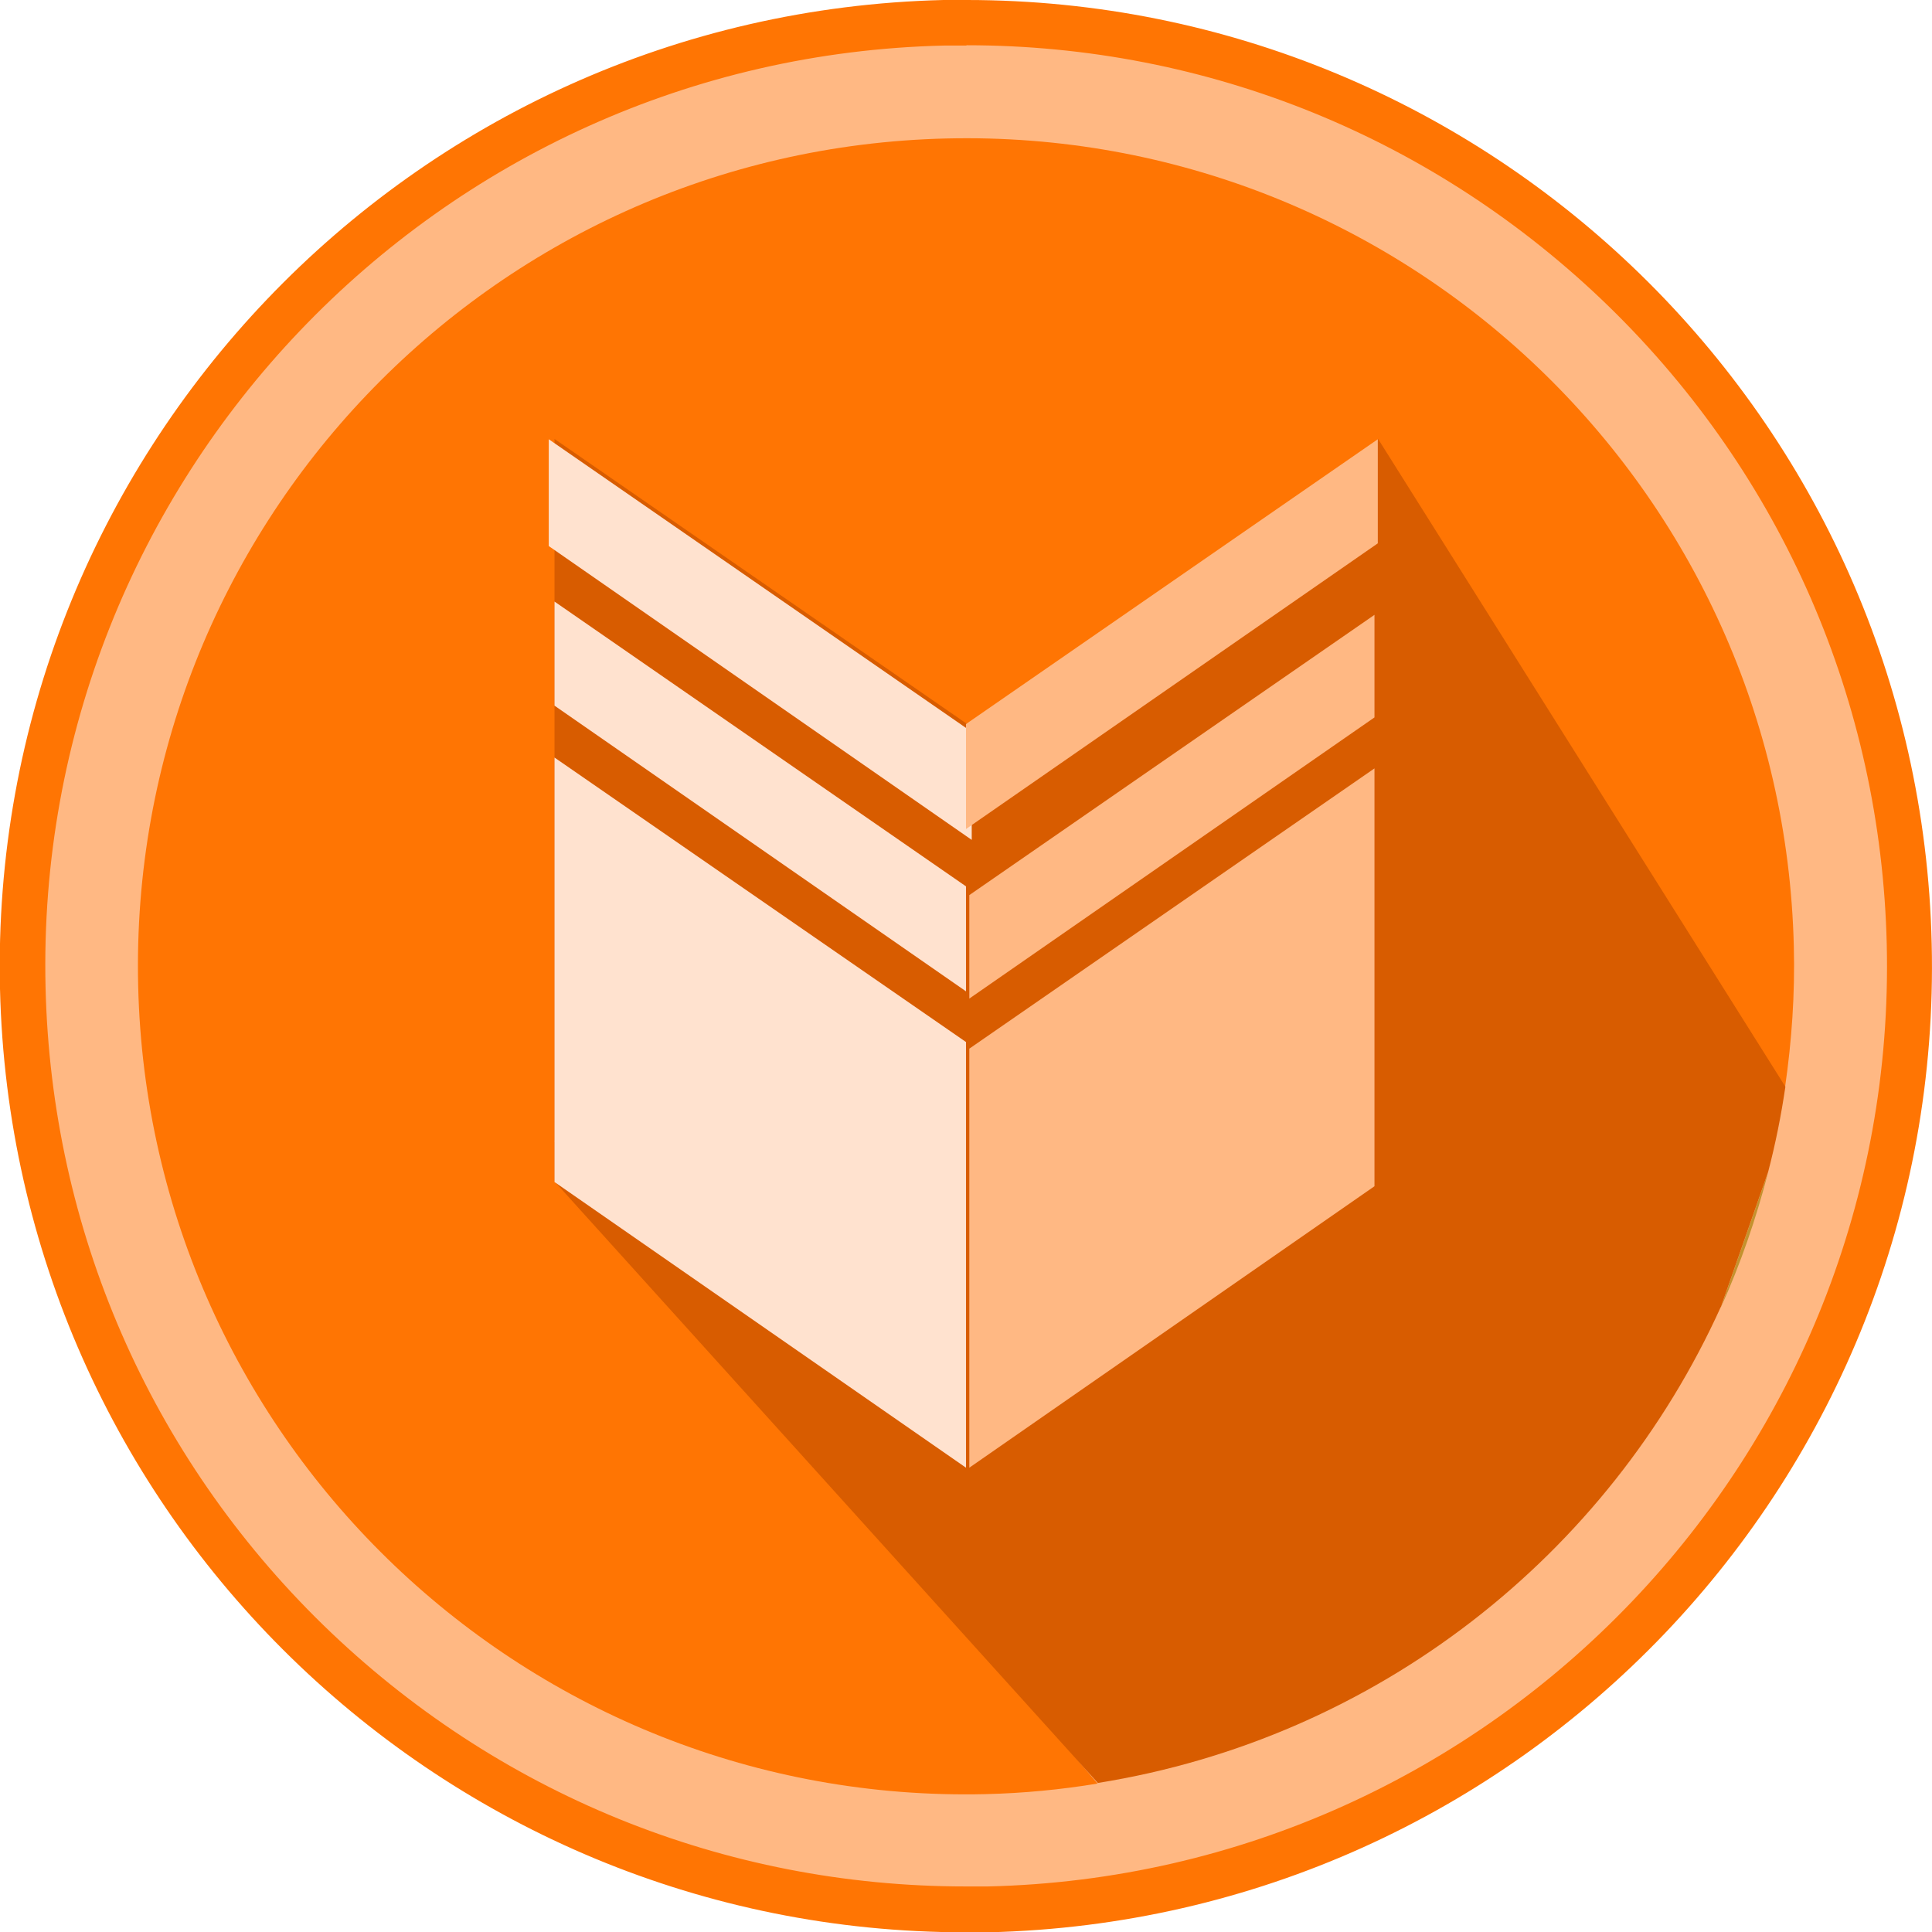
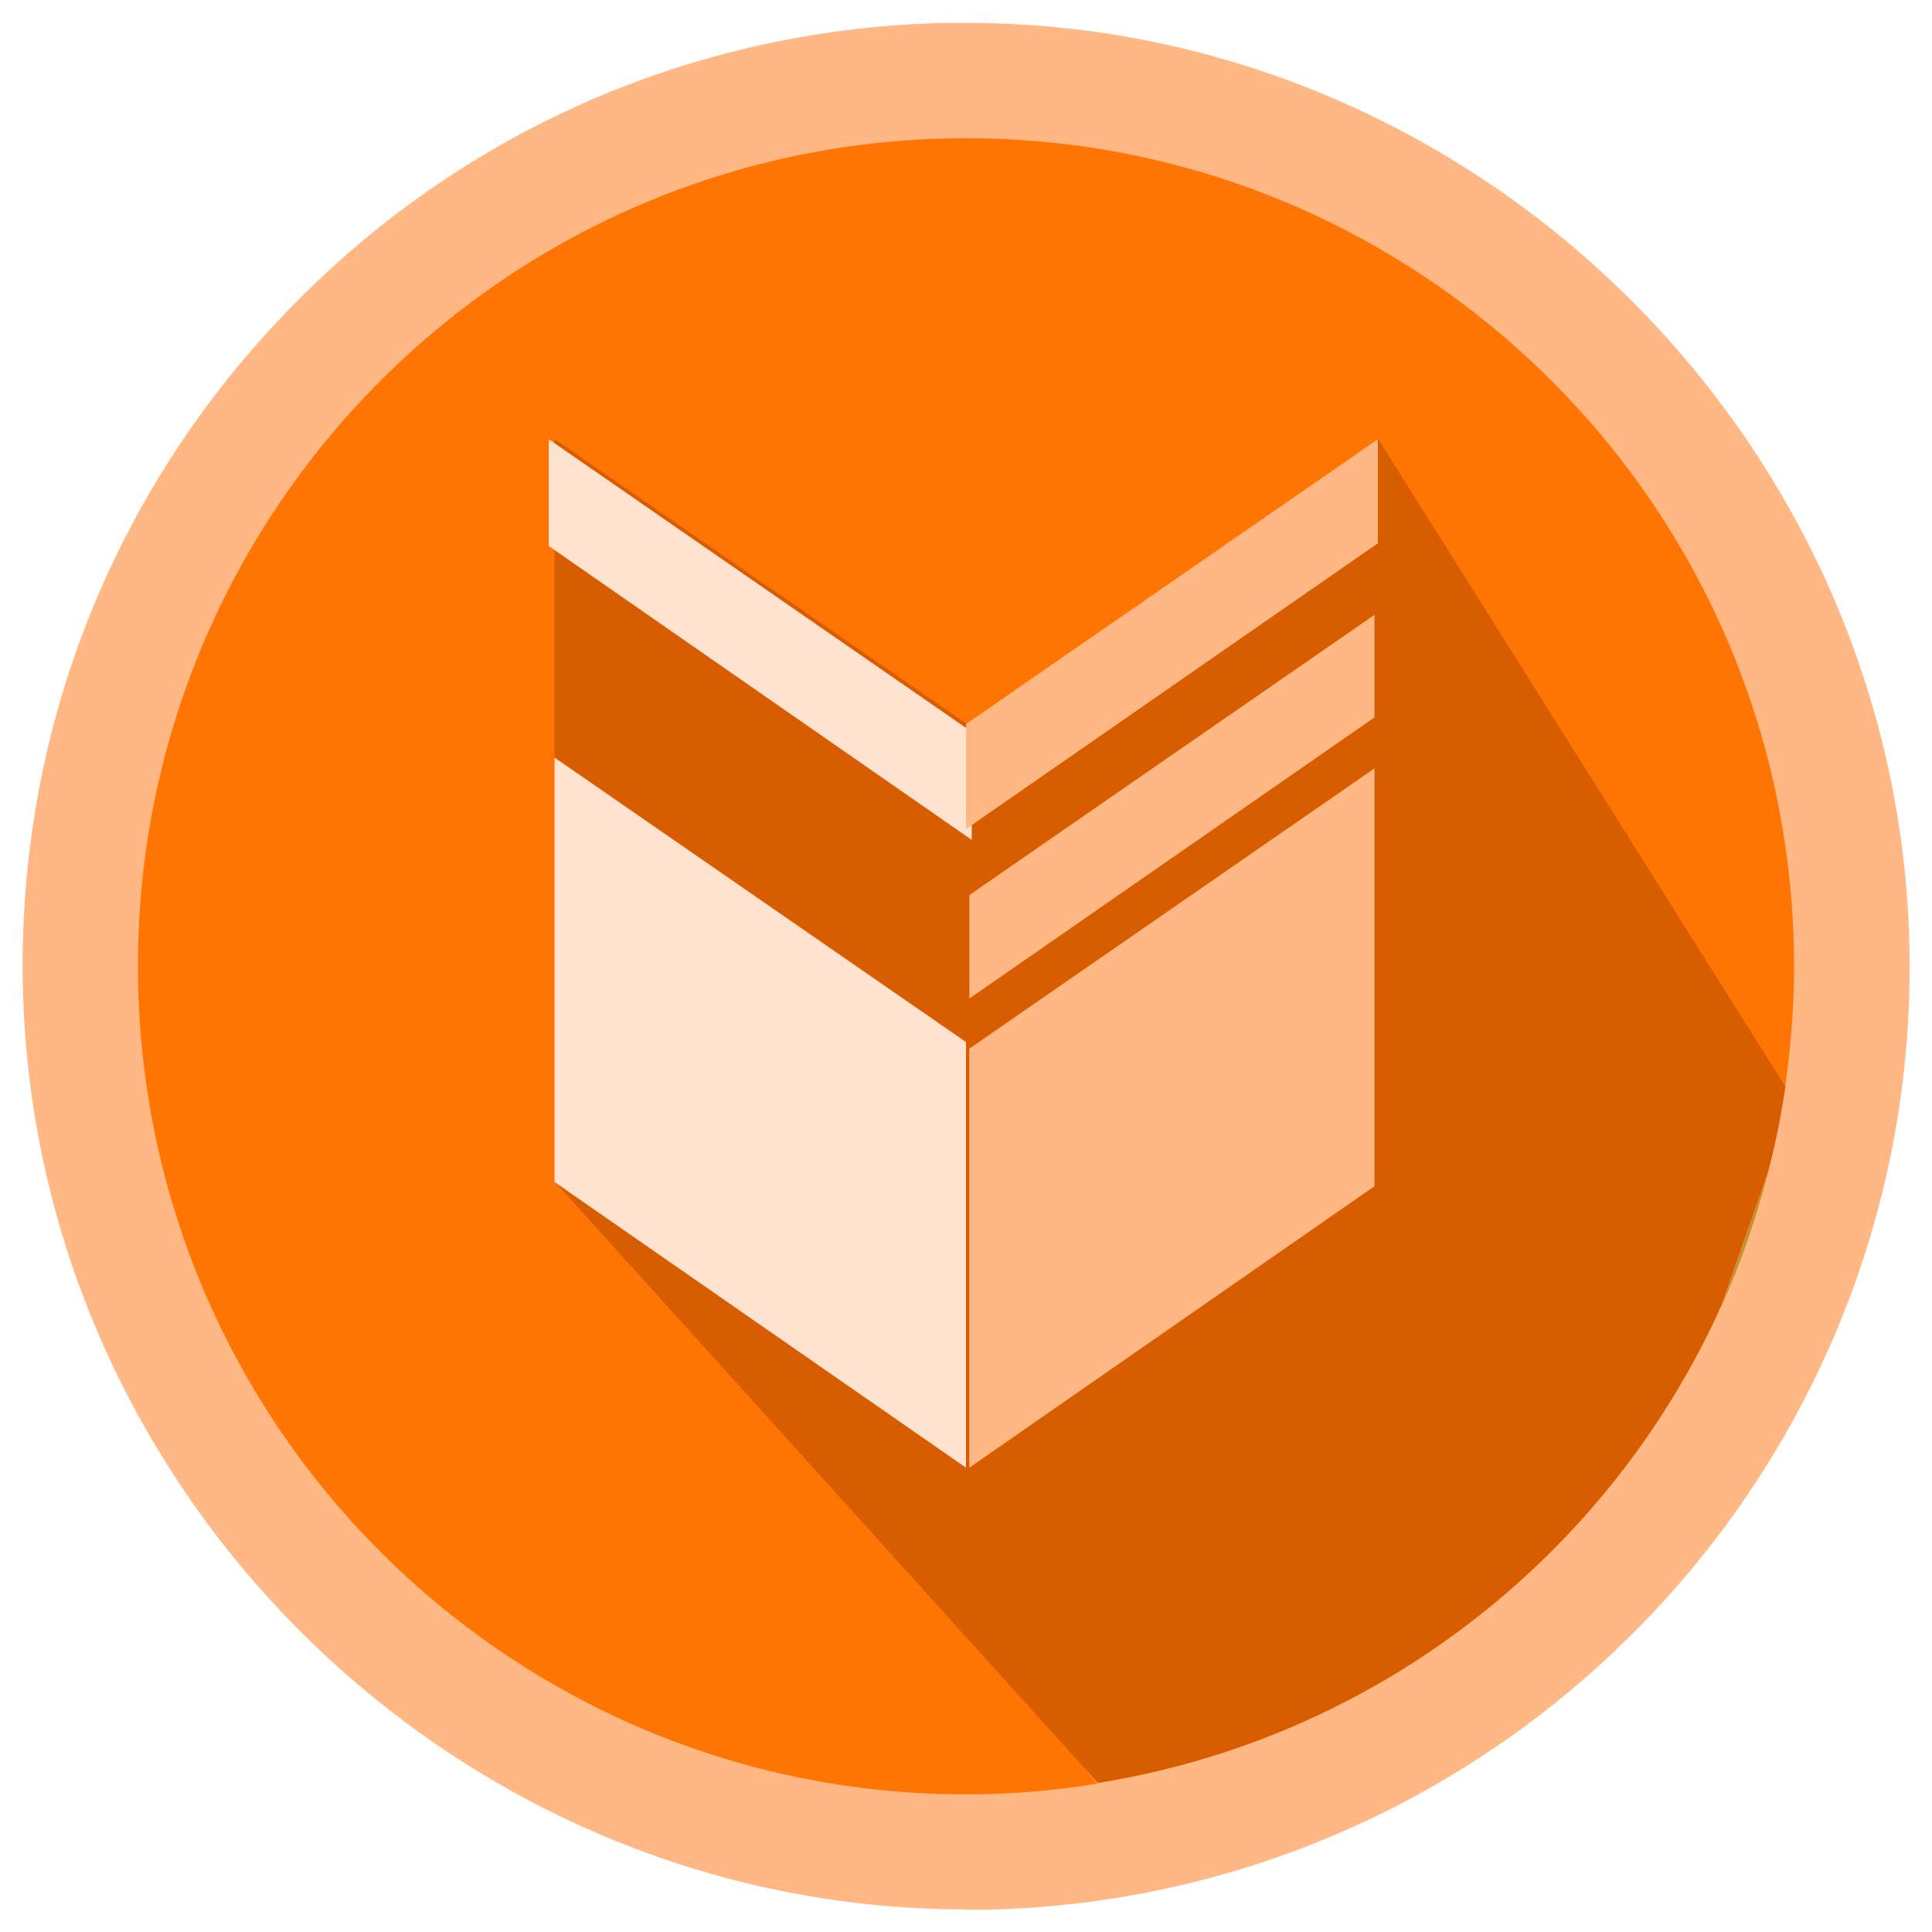
<svg xmlns="http://www.w3.org/2000/svg" id="_레이어_2" data-name="레이어 2" viewBox="0 0 64.04 64.04">
  <defs>
    <style>
      .cls-1 {
        fill: #c3922e;
      }

      .cls-1, .cls-2, .cls-3, .cls-4, .cls-5 {
        stroke-width: 0px;
      }

      .cls-2 {
        fill: #ffe2cf;
      }

      .cls-3 {
        fill: #ffb883;
      }

      .cls-4 {
        fill: #d85c00;
      }

      .cls-5 {
        fill: #ff7503;
      }
    </style>
  </defs>
  <g id="_레이어_1-2" data-name="레이어 1">
    <g>
      <g>
        <path class="cls-3" d="M32.01,63.29C15.17,63.29,1.16,49.59.76,32.76c-.2-8.35,2.87-16.28,8.64-22.32C15.16,4.39,22.94.96,31.29.76c.25,0,.5,0,.75,0,16.83,0,30.85,13.7,31.25,30.54.41,17.24-13.29,31.59-30.53,32-.25,0-.5,0-.75,0h0Z" />
-         <path class="cls-5" d="M32.04,1.5c8,0,15.56,3.08,21.3,8.67,5.74,5.6,9.01,13.11,9.2,21.13.4,16.83-12.97,30.84-29.8,31.23-.25,0-.49,0-.73,0-8,0-15.56-3.08-21.3-8.67-5.74-5.6-9.01-13.11-9.2-21.13C1.11,15.91,14.48,1.9,31.3,1.51c.25,0,.49,0,.73,0M32.04,0c-.26,0-.51,0-.77,0C13.59.43-.41,15.1,0,32.78c.41,17.42,14.66,31.27,32,31.27.26,0,.51,0,.77,0,17.68-.42,31.68-15.09,31.26-32.77C63.63,13.85,49.37,0,32.04,0h0Z" />
      </g>
      <path class="cls-5" d="M45.67,20.23l13.5,15.8c.22-1.52.33-3.07.29-4.65-.36-15.15-12.93-27.15-28.09-26.79-15.15.36-27.15,12.93-26.79,28.09.36,15.15,12.93,27.15,28.09,26.79,1.26-.03,2.5-.15,3.71-.35l-18.01-21.3s15.88-.81,27.29-17.58Z" />
      <path class="cls-1" d="M58.61,38.85l-1.57,4.49c.65-1.43,1.17-2.94,1.57-4.49Z" />
      <path class="cls-4" d="M57.04,43.33l1.57-4.49c.24-.92.43-1.86.57-2.82l-13.5-21.47c-4.37,6.75-13.65,9.43-13.65,9.43l-13.65-9.43v24.61l18.01,19.94c9.26-1.48,16.93-7.56,20.65-15.78Z" />
      <polygon class="cls-3" points="32.13 34.76 45.56 25.47 45.56 39.32 32.13 48.65 32.13 34.76" />
      <polygon class="cls-2" points="32.02 34.54 18.38 25.11 18.38 39.18 32.02 48.65 32.02 34.54" />
-       <polygon class="cls-2" points="18.38 19.94 18.38 23.39 32.02 32.86 32.02 29.38 18.38 19.94" />
      <polygon class="cls-3" points="45.56 20.38 45.56 23.78 32.13 33.1 32.13 29.67 45.56 20.38" />
      <polygon class="cls-2" points="18.19 14.56 18.19 18.1 32.21 27.84 32.21 24.26 18.19 14.56" />
      <polygon class="cls-3" points="45.67 14.56 45.67 18.01 32.02 27.48 32.02 24 45.67 14.56" />
    </g>
  </g>
</svg>